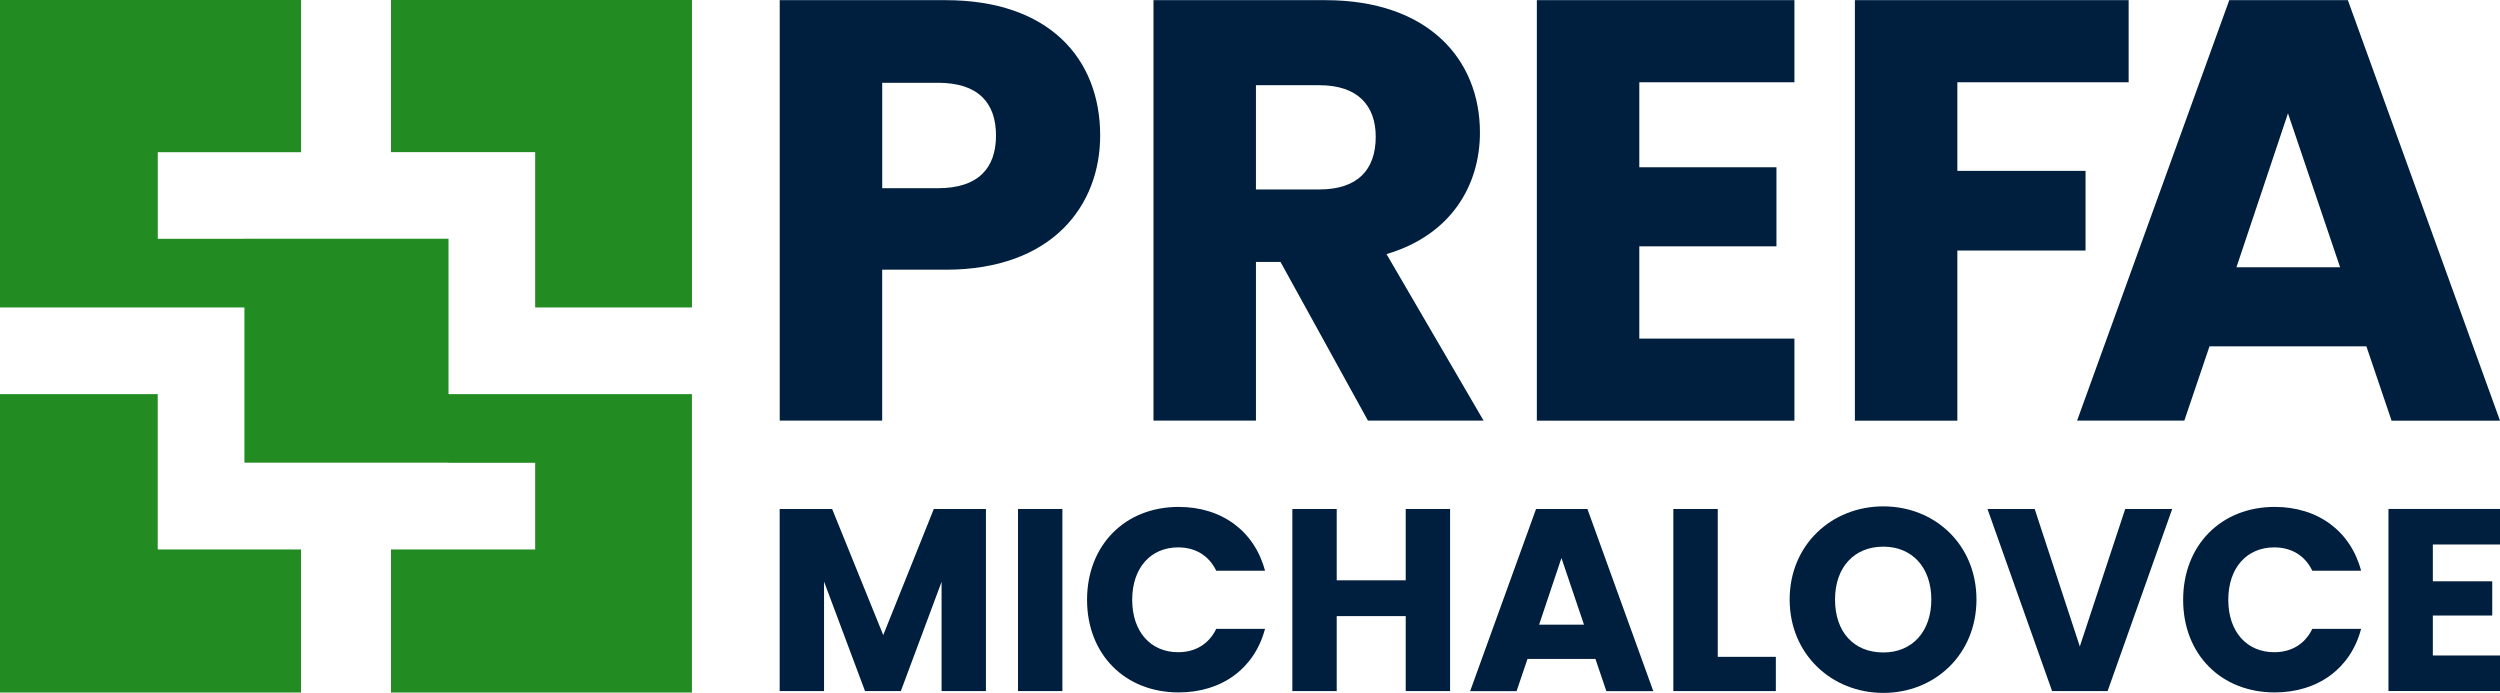
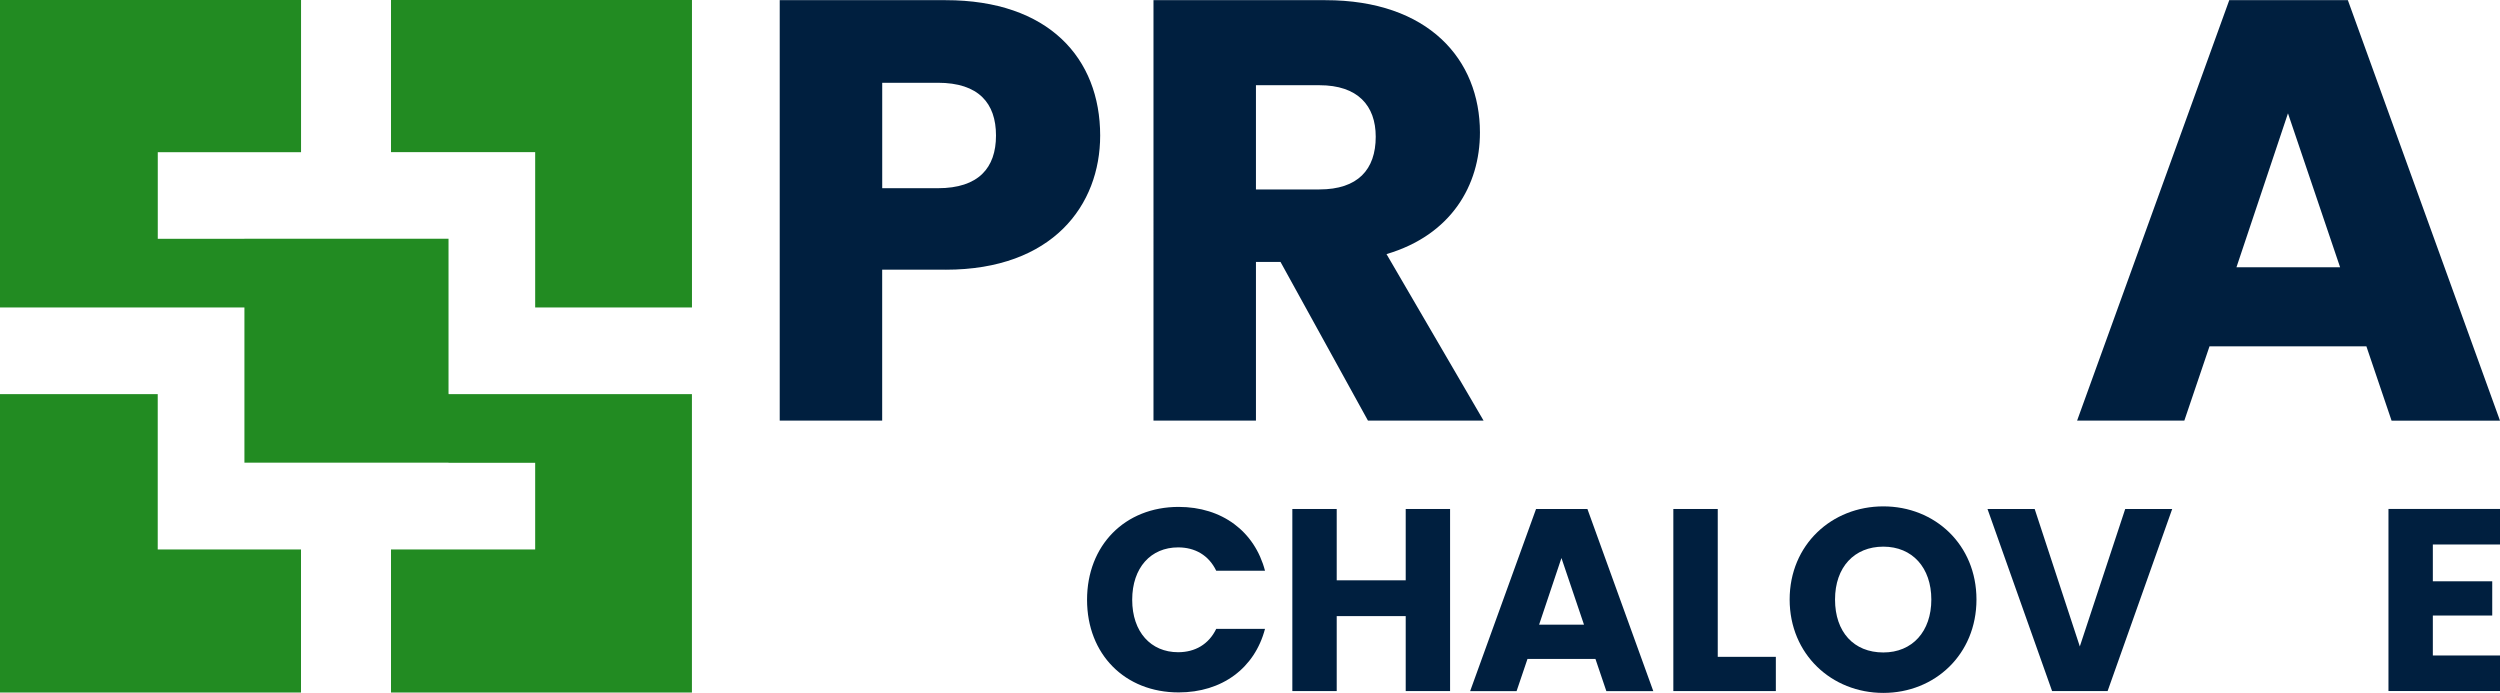
<svg xmlns="http://www.w3.org/2000/svg" id="Layer_2" data-name="Layer 2" viewBox="0 0 611.95 169.61">
  <defs>
    <style>
      .cls-1 {
        fill: #001f3f;
      }

      .cls-1, .cls-2 {
        stroke-width: 0px;
      }

      .cls-2 {
        fill: #228b22;
      }
    </style>
  </defs>
  <g id="Layer_1-2" data-name="Layer 1">
    <g>
      <path class="cls-1" d="m231.48,66.01h-15.54v36.95h-25.08V.04h40.61c25.22,0,37.83,14.22,37.83,33.14,0,17.01-11.59,32.84-37.83,32.84h0s0,0,0,0Zm-1.9-19.94c9.97,0,14.22-4.99,14.22-12.9s-4.25-12.91-14.22-12.91h-13.63v25.8h13.63Z" />
      <path class="cls-1" d="m324.43.04c25.22,0,37.83,14.52,37.83,32.4,0,12.91-7.03,25.08-22.87,29.76l23.76,40.76h-28.3l-21.41-38.85h-6.01v38.85h-25.08V.04s42.08,0,42.08,0Zm-1.46,20.82h-15.54v25.51h15.54c9.38,0,13.78-4.84,13.78-12.9,0-7.63-4.4-12.61-13.78-12.61Z" />
-       <path class="cls-1" d="m439.24,20.13h-37.97v20.82h33.57v19.35h-33.57v22.58h37.97v20.09h-63.05V.04h63.05s0,20.09,0,20.09Z" />
-       <path class="cls-1" d="m454.04.04h67.01v20.09h-41.93v21.7h31.38v19.5h-31.38v41.64h-25.08S454.04.04,454.04.04Z" />
      <path class="cls-1" d="m579.26,84.78h-38.42l-6.16,18.18h-26.25L545.68.04h29.03l37.24,102.93h-26.54l-6.16-18.18h0Zm-19.21-57.04l-12.61,37.68h25.37l-12.76-37.68Z" />
    </g>
    <g>
-       <path class="cls-1" d="m190.86,124.59h12.83l12.51,30.86,12.38-30.86h12.76v44.57h-10.86v-26.73l-9.97,26.73h-8.77l-10.03-26.8v26.8h-10.86v-44.57h0Z" />
-       <rect class="cls-1" x="249.19" y="124.59" width="10.86" height="44.57" />
      <path class="cls-1" d="m288.51,124.08c10.6,0,18.6,5.97,21.14,15.63h-11.94c-1.84-3.81-5.2-5.72-9.33-5.72-6.67,0-11.24,4.96-11.24,12.83s4.57,12.83,11.24,12.83c4.13,0,7.49-1.91,9.33-5.72h11.94c-2.54,9.66-10.54,15.56-21.14,15.56-13.15,0-22.42-9.33-22.42-22.67s9.27-22.74,22.42-22.74h0Z" />
      <path class="cls-1" d="m344.09,150.81h-16.89v18.35h-10.86v-44.57h10.86v17.46h16.89v-17.46h10.86v44.57h-10.86v-18.35Z" />
      <path class="cls-1" d="m390.53,161.29h-16.63l-2.67,7.88h-11.37l16.13-44.57h12.58l16.12,44.57h-11.49l-2.67-7.88h0Zm-8.32-24.7l-5.47,16.32h10.99s-5.52-16.32-5.52-16.32Z" />
      <path class="cls-1" d="m420.47,124.59v36.19h14.22v8.38h-25.09v-44.57h10.86Z" />
      <path class="cls-1" d="m461,169.61c-12.64,0-22.93-9.46-22.93-22.86s10.29-22.8,22.93-22.8,22.8,9.39,22.8,22.8-10.16,22.86-22.8,22.86Zm0-9.9c7.11,0,11.75-5.14,11.75-12.95s-4.64-12.95-11.75-12.95-11.82,5.02-11.82,12.95,4.58,12.95,11.82,12.95Z" />
      <path class="cls-1" d="m520.21,124.59h11.5l-15.81,44.57h-13.59l-15.81-44.57h11.55l11.05,33.65,11.11-33.65h0Z" />
-       <path class="cls-1" d="m556.81,124.08c10.6,0,18.6,5.97,21.14,15.63h-11.94c-1.84-3.81-5.2-5.72-9.33-5.72-6.67,0-11.24,4.96-11.24,12.83s4.57,12.83,11.24,12.83c4.13,0,7.49-1.91,9.33-5.72h11.94c-2.54,9.66-10.54,15.56-21.14,15.56-13.15,0-22.42-9.33-22.42-22.67s9.27-22.74,22.42-22.74h0Z" />
      <path class="cls-1" d="m611.95,133.28h-16.44v9.01h14.54v8.38h-14.54v9.78h16.44v8.7h-27.3v-44.57h27.3v8.7h0Z" />
    </g>
    <g>
      <path class="cls-2" d="m95.71,0v37.24h35.29v38.02h38.38V0s-73.67,0-73.67,0Z" />
      <path class="cls-2" d="m109.83,96.37h-.04v-37.93h-49.96v.02h-21.21v-21.21h35.07V0H0v75.26h59.83v37.99h49.96v.04h21.21v21.21h-35.29v35.01h73.66v-73.04h-59.55v-.11s0,0,0,0Z" />
      <path class="cls-2" d="m38.62,96.48H0v73.04h73.68v-35.02h-35.07v-38.02Z" />
    </g>
  </g>
</svg>